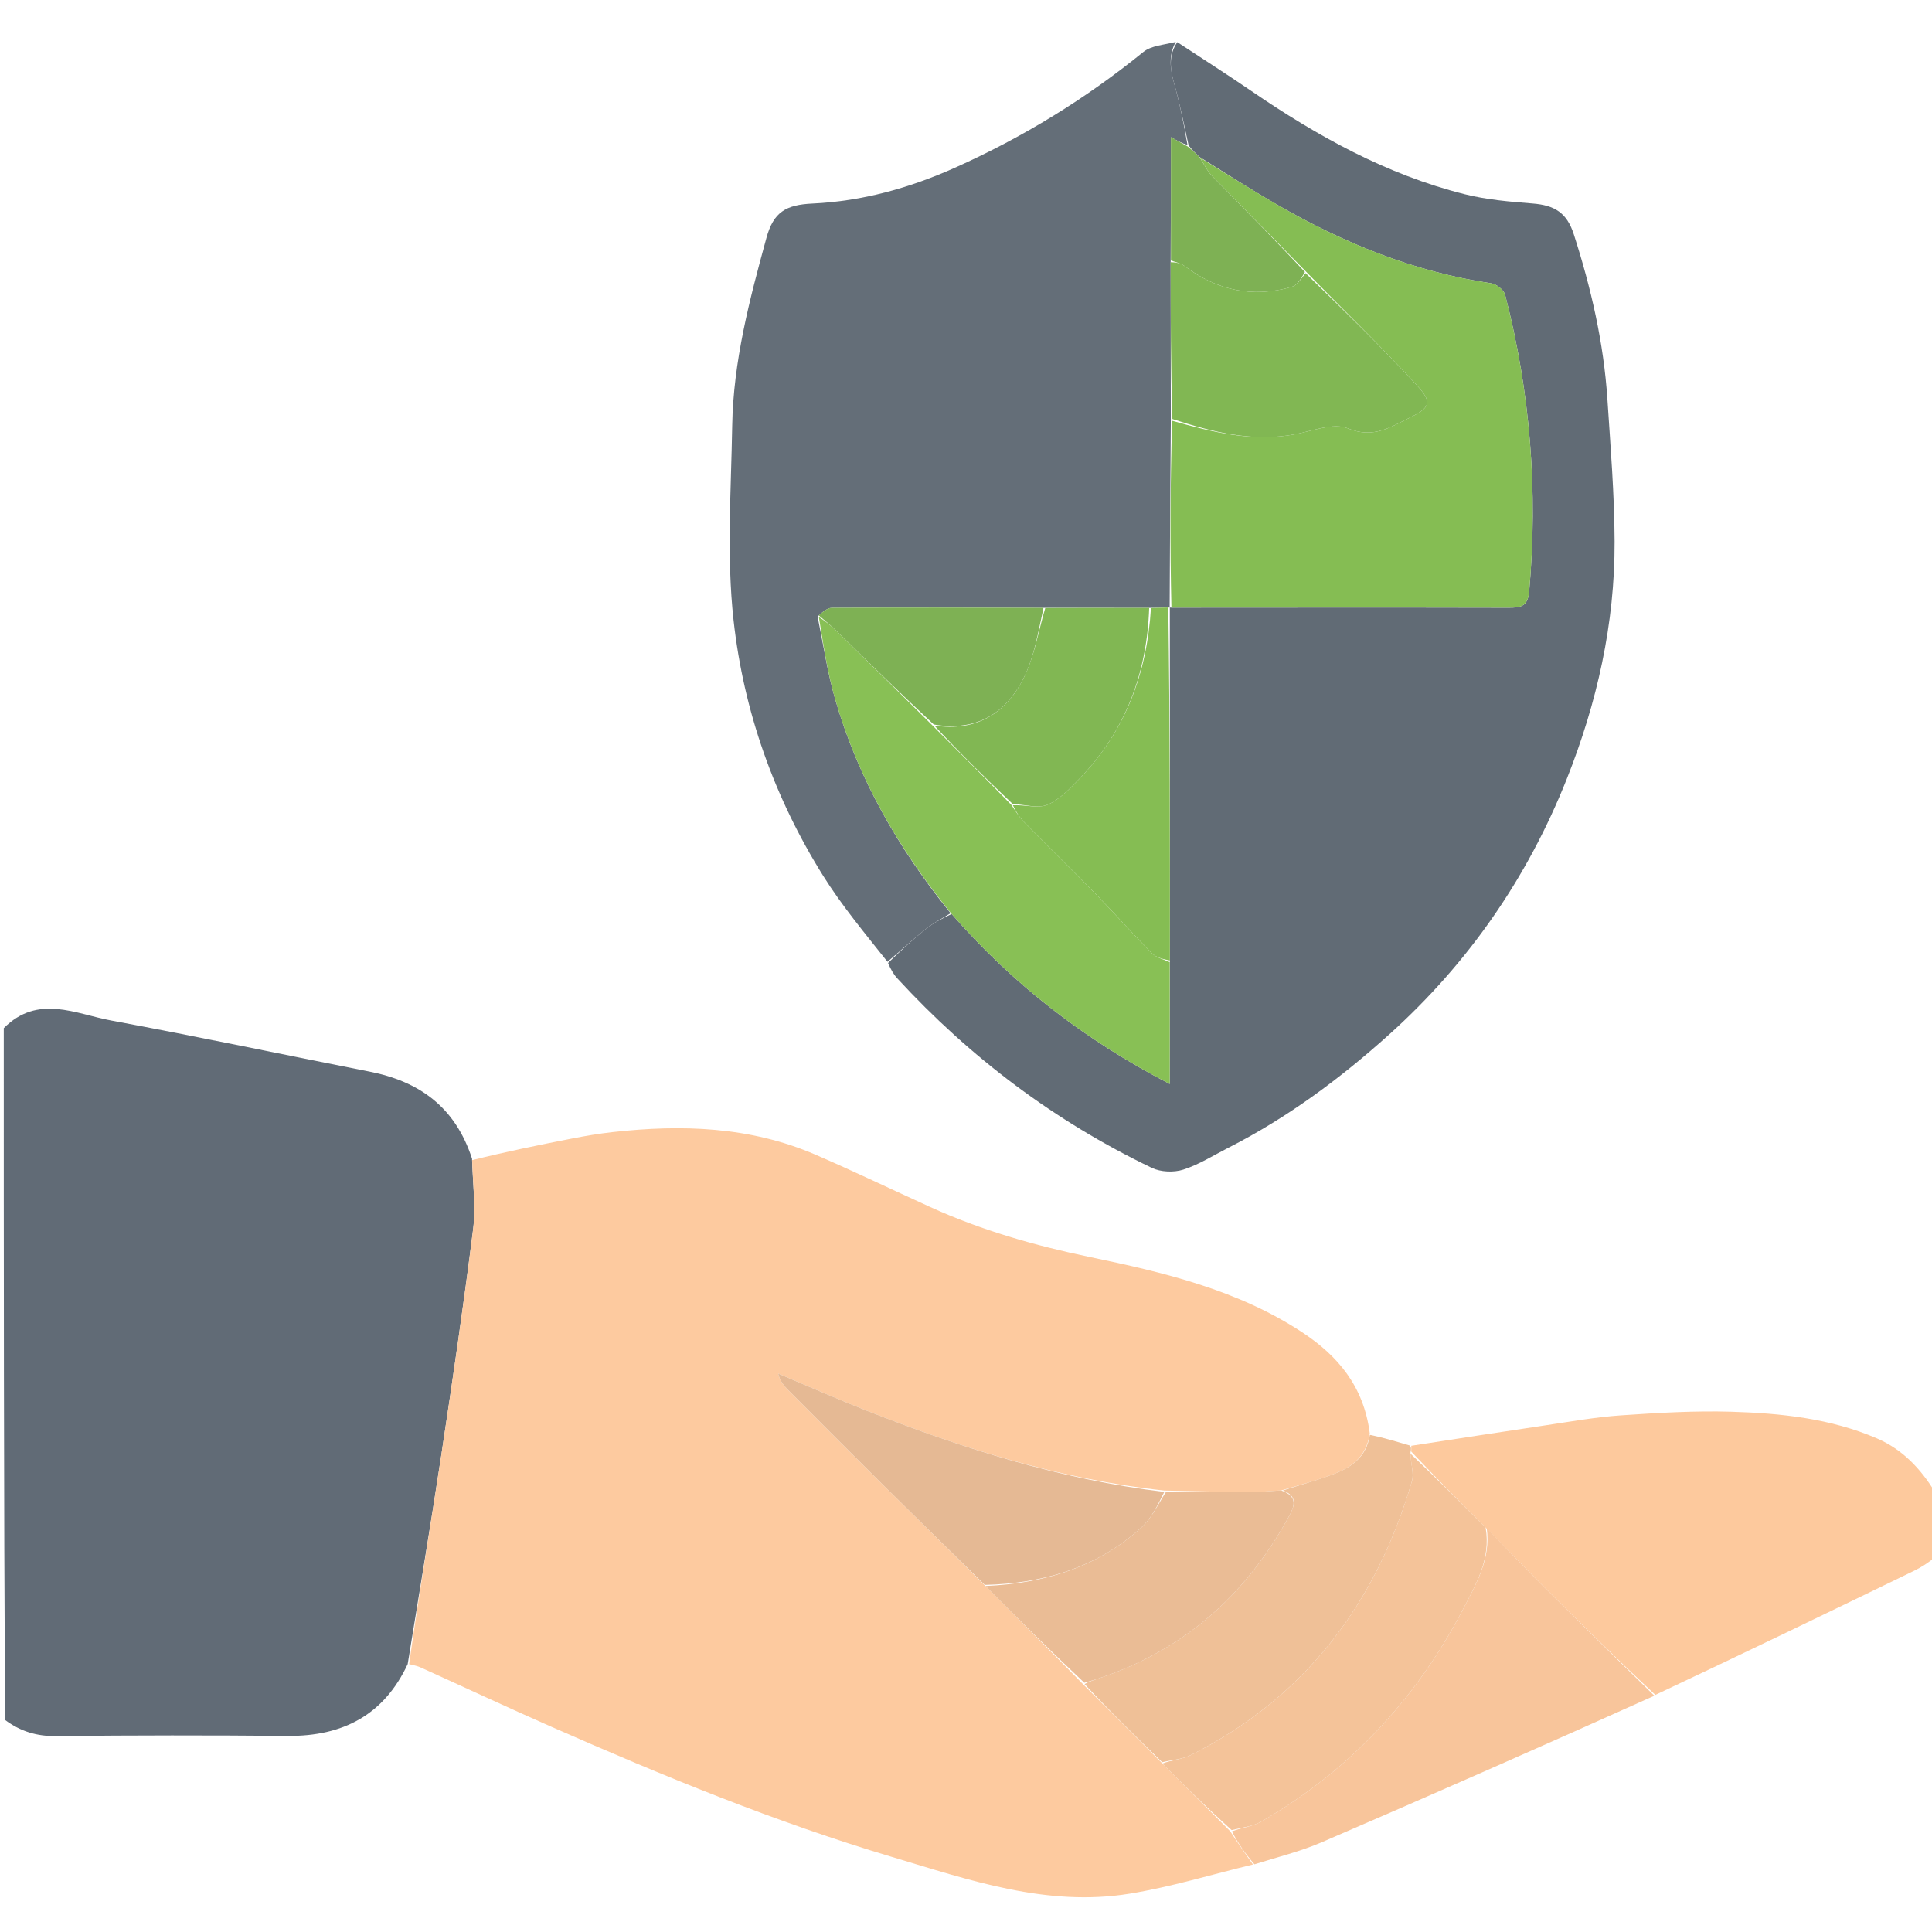
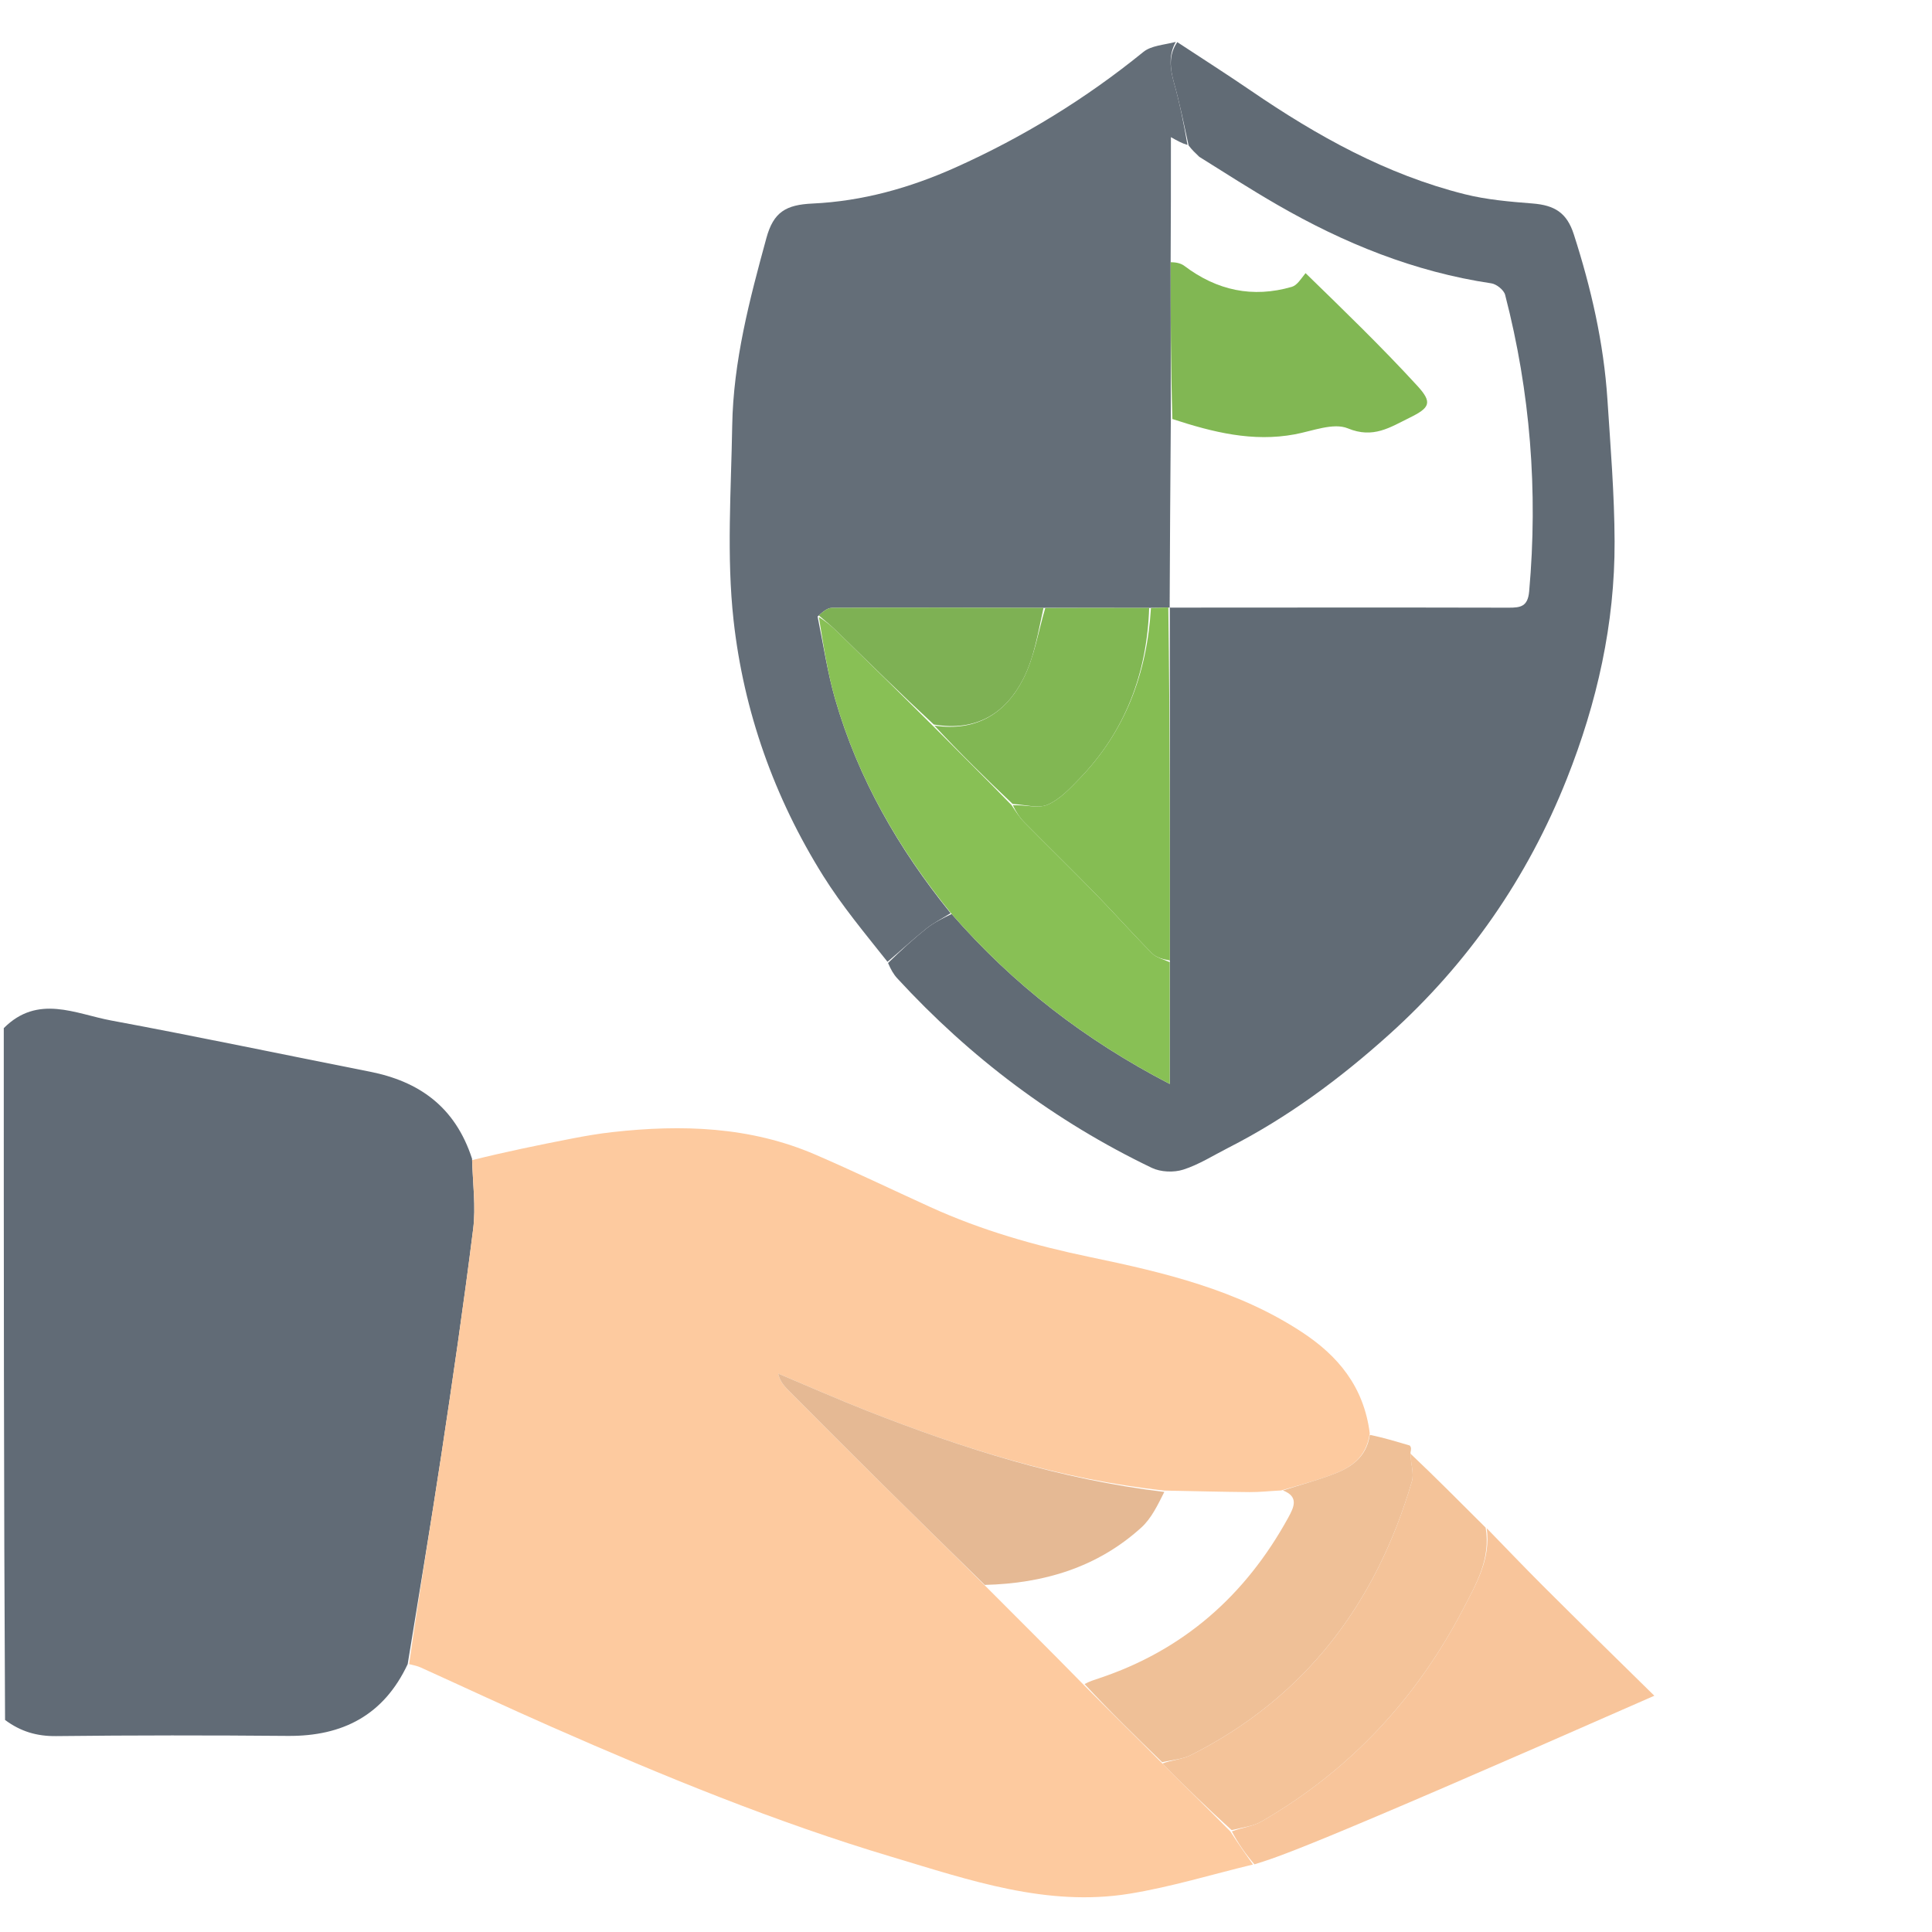
<svg xmlns="http://www.w3.org/2000/svg" id="Layer_1" x="0px" y="0px" width="100%" viewBox="0 0 512 512" xml:space="preserve">
  <path fill="#000000" opacity="1" stroke="none" d="M513,413  C513,446.312 513,479.623 513,512.95  C342.333,512.95 171.667,512.95 1,512.95  C1,494.246 1,475.592 1.341,456.277  C5.482,458.879 9.757,460.142 14.877,460.084  C35.344,459.852 55.817,459.857 76.285,460.033  C90.864,460.159 101.73,454.493 108.422,441.014  C109.713,441.31 110.659,441.522 111.523,441.914  C123.12,447.168 134.652,452.57 146.305,457.696  C175.771,470.657 205.522,482.888 236.414,492.12  C256.948,498.257 277.439,505.407 299.338,501.852  C310.368,500.062 321.15,496.744 332.44,494.066  C338.634,492.12 344.619,490.66 350.197,488.255  C379.768,475.508 409.237,462.523 439.016,449.399  C461.954,438.213 484.622,427.258 507.272,416.264  C509.245,415.306 511.094,414.094 513,413 z" data-index="1" style="opacity: 1; visibility: hidden;" />
  <path fill="#616B76" opacity="1" stroke="none" d="M108.038,441.013  C101.73,454.493 90.864,460.159 76.285,460.033  C55.817,459.857 35.344,459.852 14.877,460.084  C9.757,460.142 5.482,458.879 1.341,455.809  C1,394.979 1,333.958 1,272.469  C10.036,263.401 19.998,268.686 29.489,270.448  C52.362,274.695 75.133,279.486 97.959,283.992  C111.01,286.569 120.604,293.251 125.096,307.065  C125.293,313.785 126.129,319.801 125.4,325.622  C122.889,345.67 119.965,365.669 116.942,385.648  C114.146,404.129 111.019,422.56 108.038,441.013 z" data-index="2" style="opacity: 1;" />
-   <path fill="#FDC99D" opacity="1" stroke="none" d="M513,412.532  C511.094,414.094 509.245,415.306 507.272,416.264  C484.622,427.258 461.954,438.213 438.688,449.167  C428.331,439.509 418.547,429.891 408.834,420.201  C403.823,415.202 398.94,410.073 393.711,404.832  C386.951,398.107 380.477,391.553 374.002,384.691  C374.004,383.972 374.007,383.561 374.009,383.15  C385.902,381.332 397.789,379.475 409.689,377.709  C416.299,376.728 422.908,375.54 429.561,375.086  C439.292,374.422 449.078,373.831 458.813,374.123  C471.983,374.517 485.129,375.898 497.43,381.202  C504.167,384.107 508.995,389.218 512.727,395.323  C513,400.688 513,406.376 513,412.532 z" data-index="3" style="opacity: 1;" />
  <path fill="#FDCA9F" opacity="1" stroke="none" d="M108.422,441.014  C111.019,422.56 114.146,404.129 116.942,385.648  C119.965,365.669 122.889,345.67 125.4,325.622  C126.129,319.801 125.293,313.785 125.125,307.446  C133.943,305.25 142.803,303.427 151.682,301.703  C155.188,301.022 158.722,300.421 162.27,300.024  C180.674,297.962 198.838,298.531 216.149,306.017  C226.363,310.435 236.398,315.265 246.53,319.876  C260.087,326.046 274.253,330.097 288.852,333.131  C308.433,337.201 327.983,341.818 345.055,353.046  C354.488,359.249 361.422,367.37 363.003,379.86  C362.091,386.326 357.931,388.961 353.135,390.753  C348.825,392.364 344.369,393.585 339.527,394.983  C336.441,395.142 333.805,395.444 331.172,395.422  C323.779,395.359 316.387,395.164 308.565,395.016  C280.963,392.047 255.189,383.864 229.902,373.924  C221.938,370.793 214.108,367.324 206.216,364.01  C206.696,365.992 207.705,367.199 208.811,368.309  C217.161,376.69 225.498,385.083 233.902,393.41  C242.891,402.315 251.948,411.151 261.141,420.306  C269.865,429.067 278.423,437.54 287.04,446.353  C294.063,453.465 301.026,460.237 308.048,467.348  C314.069,473.46 320.033,479.232 326.051,485.344  C328.086,488.495 330.065,491.306 332.045,494.116  C321.15,496.744 310.368,500.062 299.338,501.852  C277.439,505.407 256.948,498.257 236.414,492.12  C205.522,482.888 175.771,470.657 146.305,457.696  C134.652,452.57 123.12,447.168 111.523,441.914  C110.659,441.522 109.713,441.31 108.422,441.014 z" data-index="4" style="opacity: 1;" />
  <path fill="#616B75" opacity="1" stroke="none" d="M311.993,11.166  C318.519,15.462 325.111,19.661 331.559,24.071  C349.045,36.031 367.397,46.252 388.1,51.454  C393.957,52.926 400.098,53.451 406.146,53.926  C412.008,54.387 415.236,56.394 417.066,62.072  C421.664,76.336 425.004,90.881 425.984,105.869  C426.803,118.403 427.839,130.954 427.885,143.501  C427.963,165.279 423.237,186.223 415.208,206.436  C404.795,232.648 389.087,255.291 368.188,274.11  C355.218,285.789 341.18,296.208 325.509,304.177  C321.56,306.185 317.743,308.633 313.573,309.963  C311.065,310.763 307.593,310.624 305.235,309.492  C279.512,297.138 257.091,280.26 237.778,259.261  C236.786,258.182 236.048,256.87 235.344,255.195  C238.808,251.84 242.031,248.848 245.461,246.114  C247.445,244.532 249.762,243.367 252.195,242.215  C268.495,260.915 287.483,275.572 309.997,287.266  C309.997,275.86 309.997,265.43 310.031,254.533  C310.054,223.033 310.043,192.001 310.015,160.984  C309.998,160.998 309.968,161.033 310.44,161.025  C340.535,161.01 370.158,160.972 399.782,161.042  C402.992,161.049 404.886,160.754 405.246,156.707  C407.61,130.132 405.561,103.943 398.875,78.137  C398.543,76.856 396.597,75.293 395.22,75.088  C374.835,72.055 356.146,64.461 338.437,54.234  C331.536,50.248 324.82,45.941 317.825,41.559  C316.759,40.535 315.888,39.731 314.995,38.542  C313.714,32.759 312.634,27.312 311.134,21.983  C310.062,18.173 309.646,14.612 311.993,11.166 z" data-index="5" style="opacity: 1;" />
  <path fill="#646E78" opacity="1" stroke="none" d="M311.589,11.106  C309.646,14.612 310.062,18.173 311.134,21.983  C312.634,27.312 313.714,32.759 314.694,38.411  C313.21,37.986 312.005,37.306 310.304,36.345  C310.304,47.734 310.304,58.378 310.232,69.485  C310.221,83.642 310.281,97.337 310.277,111.494  C310.131,128.315 310.049,144.674 309.968,161.033  C309.968,161.033 309.998,160.998 309.596,160.998  C307.801,161.045 306.407,161.093 304.545,161.093  C295.055,161.072 286.033,161.098 276.543,161.081  C257.535,161.025 238.994,160.974 220.454,161.083  C219.177,161.09 217.907,162.29 216.669,163.378  C218.214,170.968 219.296,178.24 221.315,185.242  C227.398,206.346 238.167,225.008 251.928,242.015  C249.762,243.367 247.445,244.532 245.461,246.114  C242.031,248.848 238.808,251.84 235.195,254.887  C229.279,247.421 223.16,240.107 218.149,232.1  C205.169,211.355 197.069,188.492 194.4,164.359  C192.521,147.365 193.758,129.996 194.044,112.802  C194.327,95.766 198.646,79.365 203.11,63.055  C204.989,56.192 208.28,54.267 215.306,53.941  C228.575,53.326 241.152,49.794 253.255,44.365  C271.176,36.325 287.741,26.159 303,13.768  C305.088,12.072 308.426,11.916 311.589,11.106 z" data-index="6" style="opacity: 1;" />
  <path fill="#EFC097" opacity="1" stroke="none" d="M339.978,394.978  C344.369,393.585 348.825,392.364 353.135,390.753  C357.931,388.961 362.091,386.326 363.024,380.263  C366.426,380.925 369.806,381.963 373.597,383.076  C374.007,383.561 374.004,383.972 373.794,384.931  C373.819,387.847 374.793,390.432 374.172,392.55  C364.704,424.822 346.016,449.772 315.577,465.119  C313.307,466.263 310.53,466.402 307.99,467.008  C301.026,460.237 294.063,453.465 287.413,446.291  C288.834,445.537 289.945,445.197 291.049,444.832  C313.563,437.397 330.048,422.84 341.386,402.208  C342.921,399.415 344.278,396.641 339.978,394.978 z" data-index="7" />
-   <path fill="#F8C59B" opacity="1" stroke="none" d="M332.44,494.066  C330.065,491.306 328.086,488.495 326.457,485.343  C329.31,484.266 332.081,483.994 334.276,482.726  C357.577,469.27 375.244,450.361 387.661,426.566  C391.165,419.849 395.128,413.139 393.999,405.002  C398.94,410.073 403.823,415.202 408.834,420.201  C418.547,429.891 428.331,439.509 438.414,449.388  C409.237,462.523 379.768,475.508 350.197,488.255  C344.619,490.66 338.634,492.12 332.44,494.066 z" data-index="8" style="opacity: 1;" />
+   <path fill="#F8C59B" opacity="1" stroke="none" d="M332.44,494.066  C330.065,491.306 328.086,488.495 326.457,485.343  C329.31,484.266 332.081,483.994 334.276,482.726  C357.577,469.27 375.244,450.361 387.661,426.566  C391.165,419.849 395.128,413.139 393.999,405.002  C398.94,410.073 403.823,415.202 408.834,420.201  C418.547,429.891 428.331,439.509 438.414,449.388  C344.619,490.66 338.634,492.12 332.44,494.066 z" data-index="8" style="opacity: 1;" />
  <path fill="#F4C399" opacity="1" stroke="none" d="M393.711,404.832  C395.128,413.139 391.165,419.849 387.661,426.566  C375.244,450.361 357.577,469.27 334.276,482.726  C332.081,483.994 329.31,484.266 326.401,485.002  C320.033,479.232 314.069,473.46 308.048,467.348  C310.53,466.402 313.307,466.263 315.577,465.119  C346.016,449.772 364.704,424.822 374.172,392.55  C374.793,390.432 373.819,387.847 373.796,385.239  C380.477,391.553 386.951,398.107 393.711,404.832 z" data-index="9" />
  <path fill="#E5B994" opacity="1" stroke="none" d="M260.975,420.017  C251.948,411.151 242.891,402.315 233.902,393.41  C225.498,385.083 217.161,376.69 208.811,368.309  C207.705,367.199 206.696,365.992 206.216,364.01  C214.108,367.324 221.938,370.793 229.902,373.924  C255.189,383.864 280.963,392.047 308.555,395.378  C306.824,398.803 305.147,402.381 302.446,404.828  C290.736,415.438 276.517,419.636 260.975,420.017 z" data-index="10" />
-   <path fill="#EABC95" opacity="1" stroke="none" d="M261.141,420.306  C276.517,419.636 290.736,415.438 302.446,404.828  C305.147,402.381 306.824,398.803 308.983,395.384  C316.387,395.164 323.779,395.359 331.172,395.422  C333.805,395.444 336.441,395.142 339.527,394.983  C344.278,396.641 342.921,399.415 341.386,402.208  C330.048,422.84 313.563,437.397 291.049,444.832  C289.945,445.197 288.834,445.537 287.354,445.95  C278.423,437.54 269.865,429.067 261.141,420.306 z" data-index="11" />
-   <path fill="#85BD53" opacity="1" stroke="none" d="M310.44,161.025  C310.049,144.674 310.131,128.315 310.629,111.507  C321.466,114.568 331.974,117.177 343.128,115.103  C347.837,114.228 353.379,111.942 357.208,113.526  C363.924,116.304 368.404,113.235 373.507,110.73  C378.932,108.067 379.699,106.71 375.611,102.252  C366.079,91.858 355.911,82.046 345.839,71.709  C337.501,63.164 329.288,54.946 321.19,46.615  C319.871,45.259 319.064,43.405 318.02,41.78  C324.82,45.941 331.536,50.248 338.437,54.234  C356.146,64.461 374.835,72.055 395.22,75.088  C396.597,75.293 398.543,76.856 398.875,78.137  C405.561,103.943 407.61,130.132 405.246,156.707  C404.886,160.754 402.992,161.049 399.782,161.042  C370.158,160.972 340.535,161.01 310.44,161.025 z" data-index="12" />
  <path fill="#88C055" opacity="1" stroke="none" d="M252.195,242.215  C238.167,225.008 227.398,206.346 221.315,185.242  C219.296,178.24 218.214,170.968 217.007,163.526  C218.903,164.682 220.54,166.087 222.08,167.591  C230.399,175.714 238.695,183.862 247.16,192.292  C254.214,199.389 261.106,206.196 268.053,213.342  C269.219,215.101 270.204,216.644 271.461,217.919  C277.692,224.242 284.056,230.434 290.252,236.791  C295.344,242.015 300.186,247.484 305.324,252.66  C306.487,253.832 308.419,254.241 309.997,255.001  C309.997,265.43 309.997,275.86 309.997,287.266  C287.483,275.572 268.495,260.915 252.195,242.215 z" data-index="13" />
  <path fill="#85BD53" opacity="1" stroke="none" d="M310.031,254.533  C308.419,254.241 306.487,253.832 305.324,252.66  C300.186,247.484 295.344,242.015 290.252,236.791  C284.056,230.434 277.692,224.242 271.461,217.919  C270.204,216.644 269.219,215.101 268.426,213.401  C271.74,213.243 275.141,214.314 277.63,213.249  C280.817,211.887 283.488,209.017 285.999,206.427  C298.209,193.828 303.963,178.456 305.013,161.14  C306.407,161.093 307.801,161.045 309.614,160.984  C310.043,192.001 310.054,223.033 310.031,254.533 z" data-index="14" />
-   <path fill="#7EB154" opacity="1" stroke="none" d="M317.825,41.559  C319.064,43.405 319.871,45.259 321.19,46.615  C329.288,54.946 337.501,63.164 345.822,72.092  C344.774,73.88 343.757,75.605 342.357,76.012  C331.969,79.032 322.48,76.976 313.869,70.463  C312.882,69.717 311.502,69.49 310.304,69.022  C310.304,58.378 310.304,47.734 310.304,36.345  C312.005,37.306 313.21,37.986 314.716,38.797  C315.888,39.731 316.759,40.535 317.825,41.559 z" data-index="15" style="opacity: 1;" />
  <path fill="#81B753" opacity="1" stroke="none" d="M310.232,69.485  C311.502,69.49 312.882,69.717 313.869,70.463  C322.48,76.976 331.969,79.032 342.357,76.012  C343.757,75.605 344.774,73.88 345.984,72.382  C355.911,82.046 366.079,91.858 375.611,102.252  C379.699,106.71 378.932,108.067 373.507,110.73  C368.404,113.235 363.924,116.304 357.208,113.526  C353.379,111.942 347.837,114.228 343.128,115.103  C331.974,117.177 321.466,114.568 310.694,111.045  C310.281,97.337 310.221,83.642 310.232,69.485 z" data-index="16" />
  <path fill="#81B753" opacity="1" stroke="none" d="M304.545,161.093  C303.963,178.456 298.209,193.828 285.999,206.427  C283.488,209.017 280.817,211.887 277.63,213.249  C275.141,214.314 271.74,213.243 268.371,213.061  C261.106,206.196 254.214,199.389 247.623,192.291  C258.798,193.946 266.54,189.008 271.19,179.871  C274.115,174.122 275.136,167.406 277.012,161.123  C286.033,161.098 295.055,161.072 304.545,161.093 z" data-index="17" />
  <path fill="#7EB154" opacity="1" stroke="none" d="M276.543,161.081  C275.136,167.406 274.115,174.122 271.19,179.871  C266.54,189.008 258.798,193.946 247.461,192.001  C238.695,183.862 230.399,175.714 222.08,167.591  C220.54,166.087 218.903,164.682 216.972,163.083  C217.907,162.29 219.177,161.09 220.454,161.083  C238.994,160.974 257.535,161.025 276.543,161.081 z" data-index="18" />
</svg>